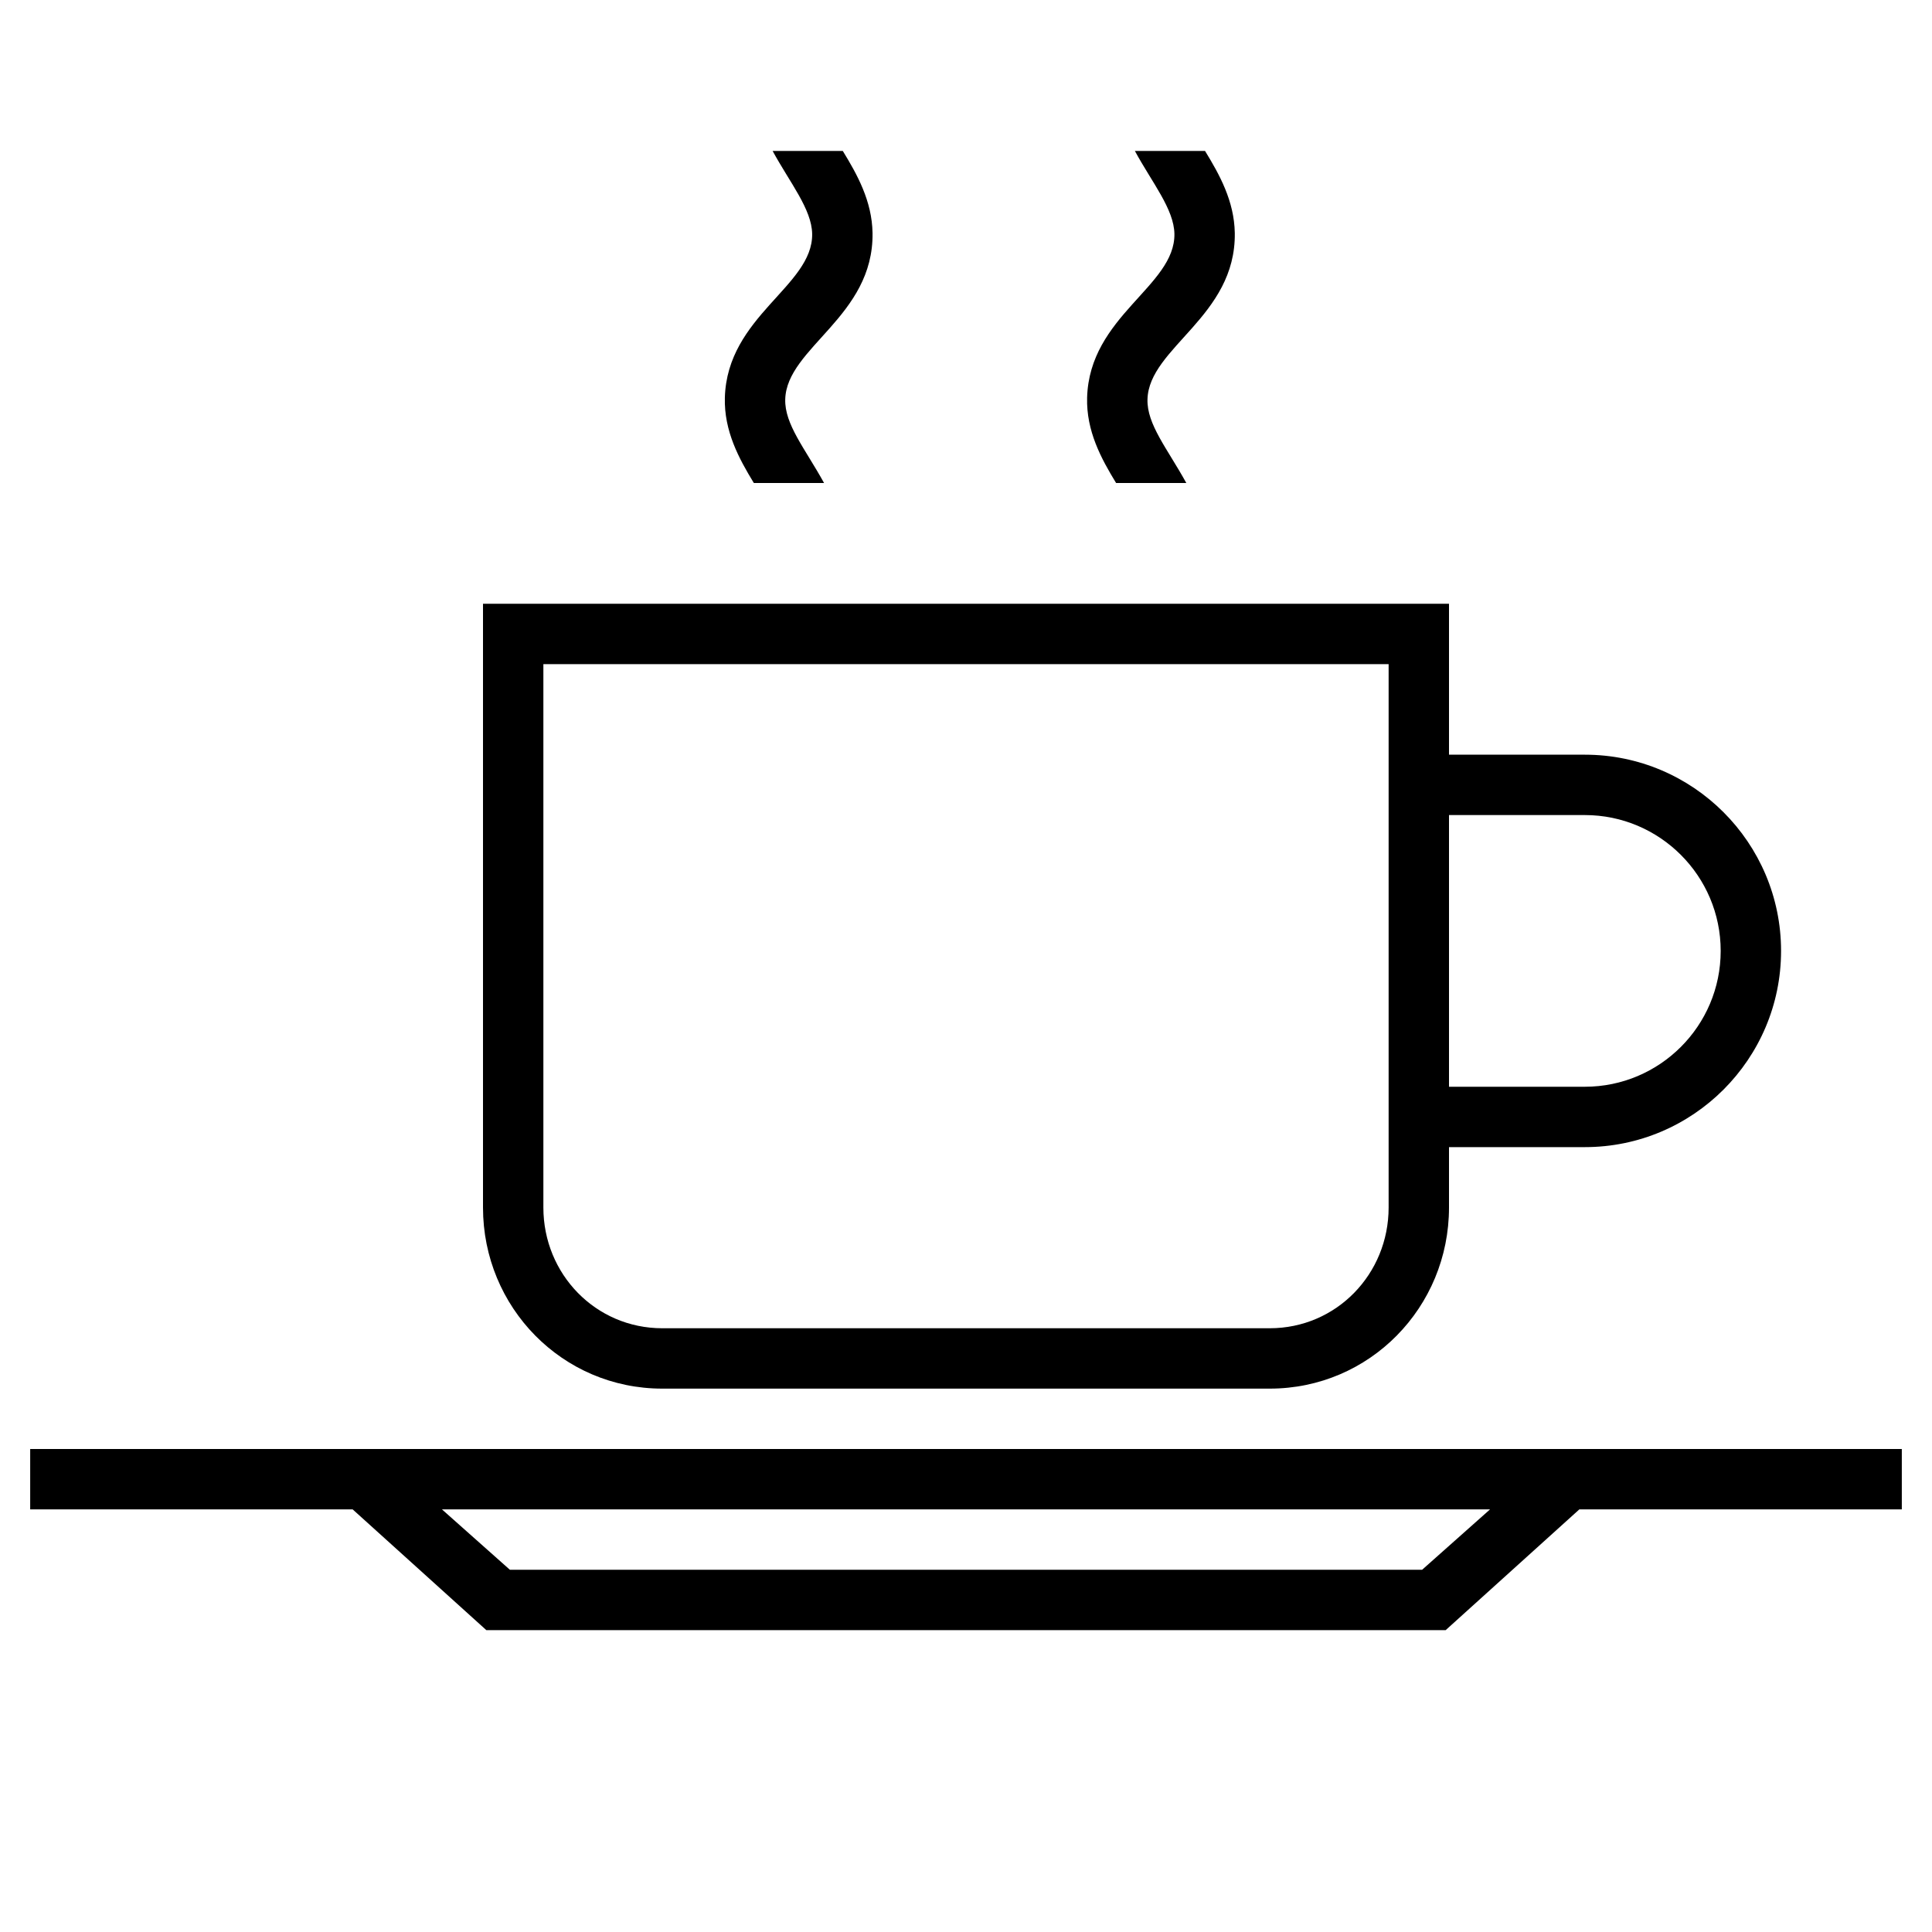
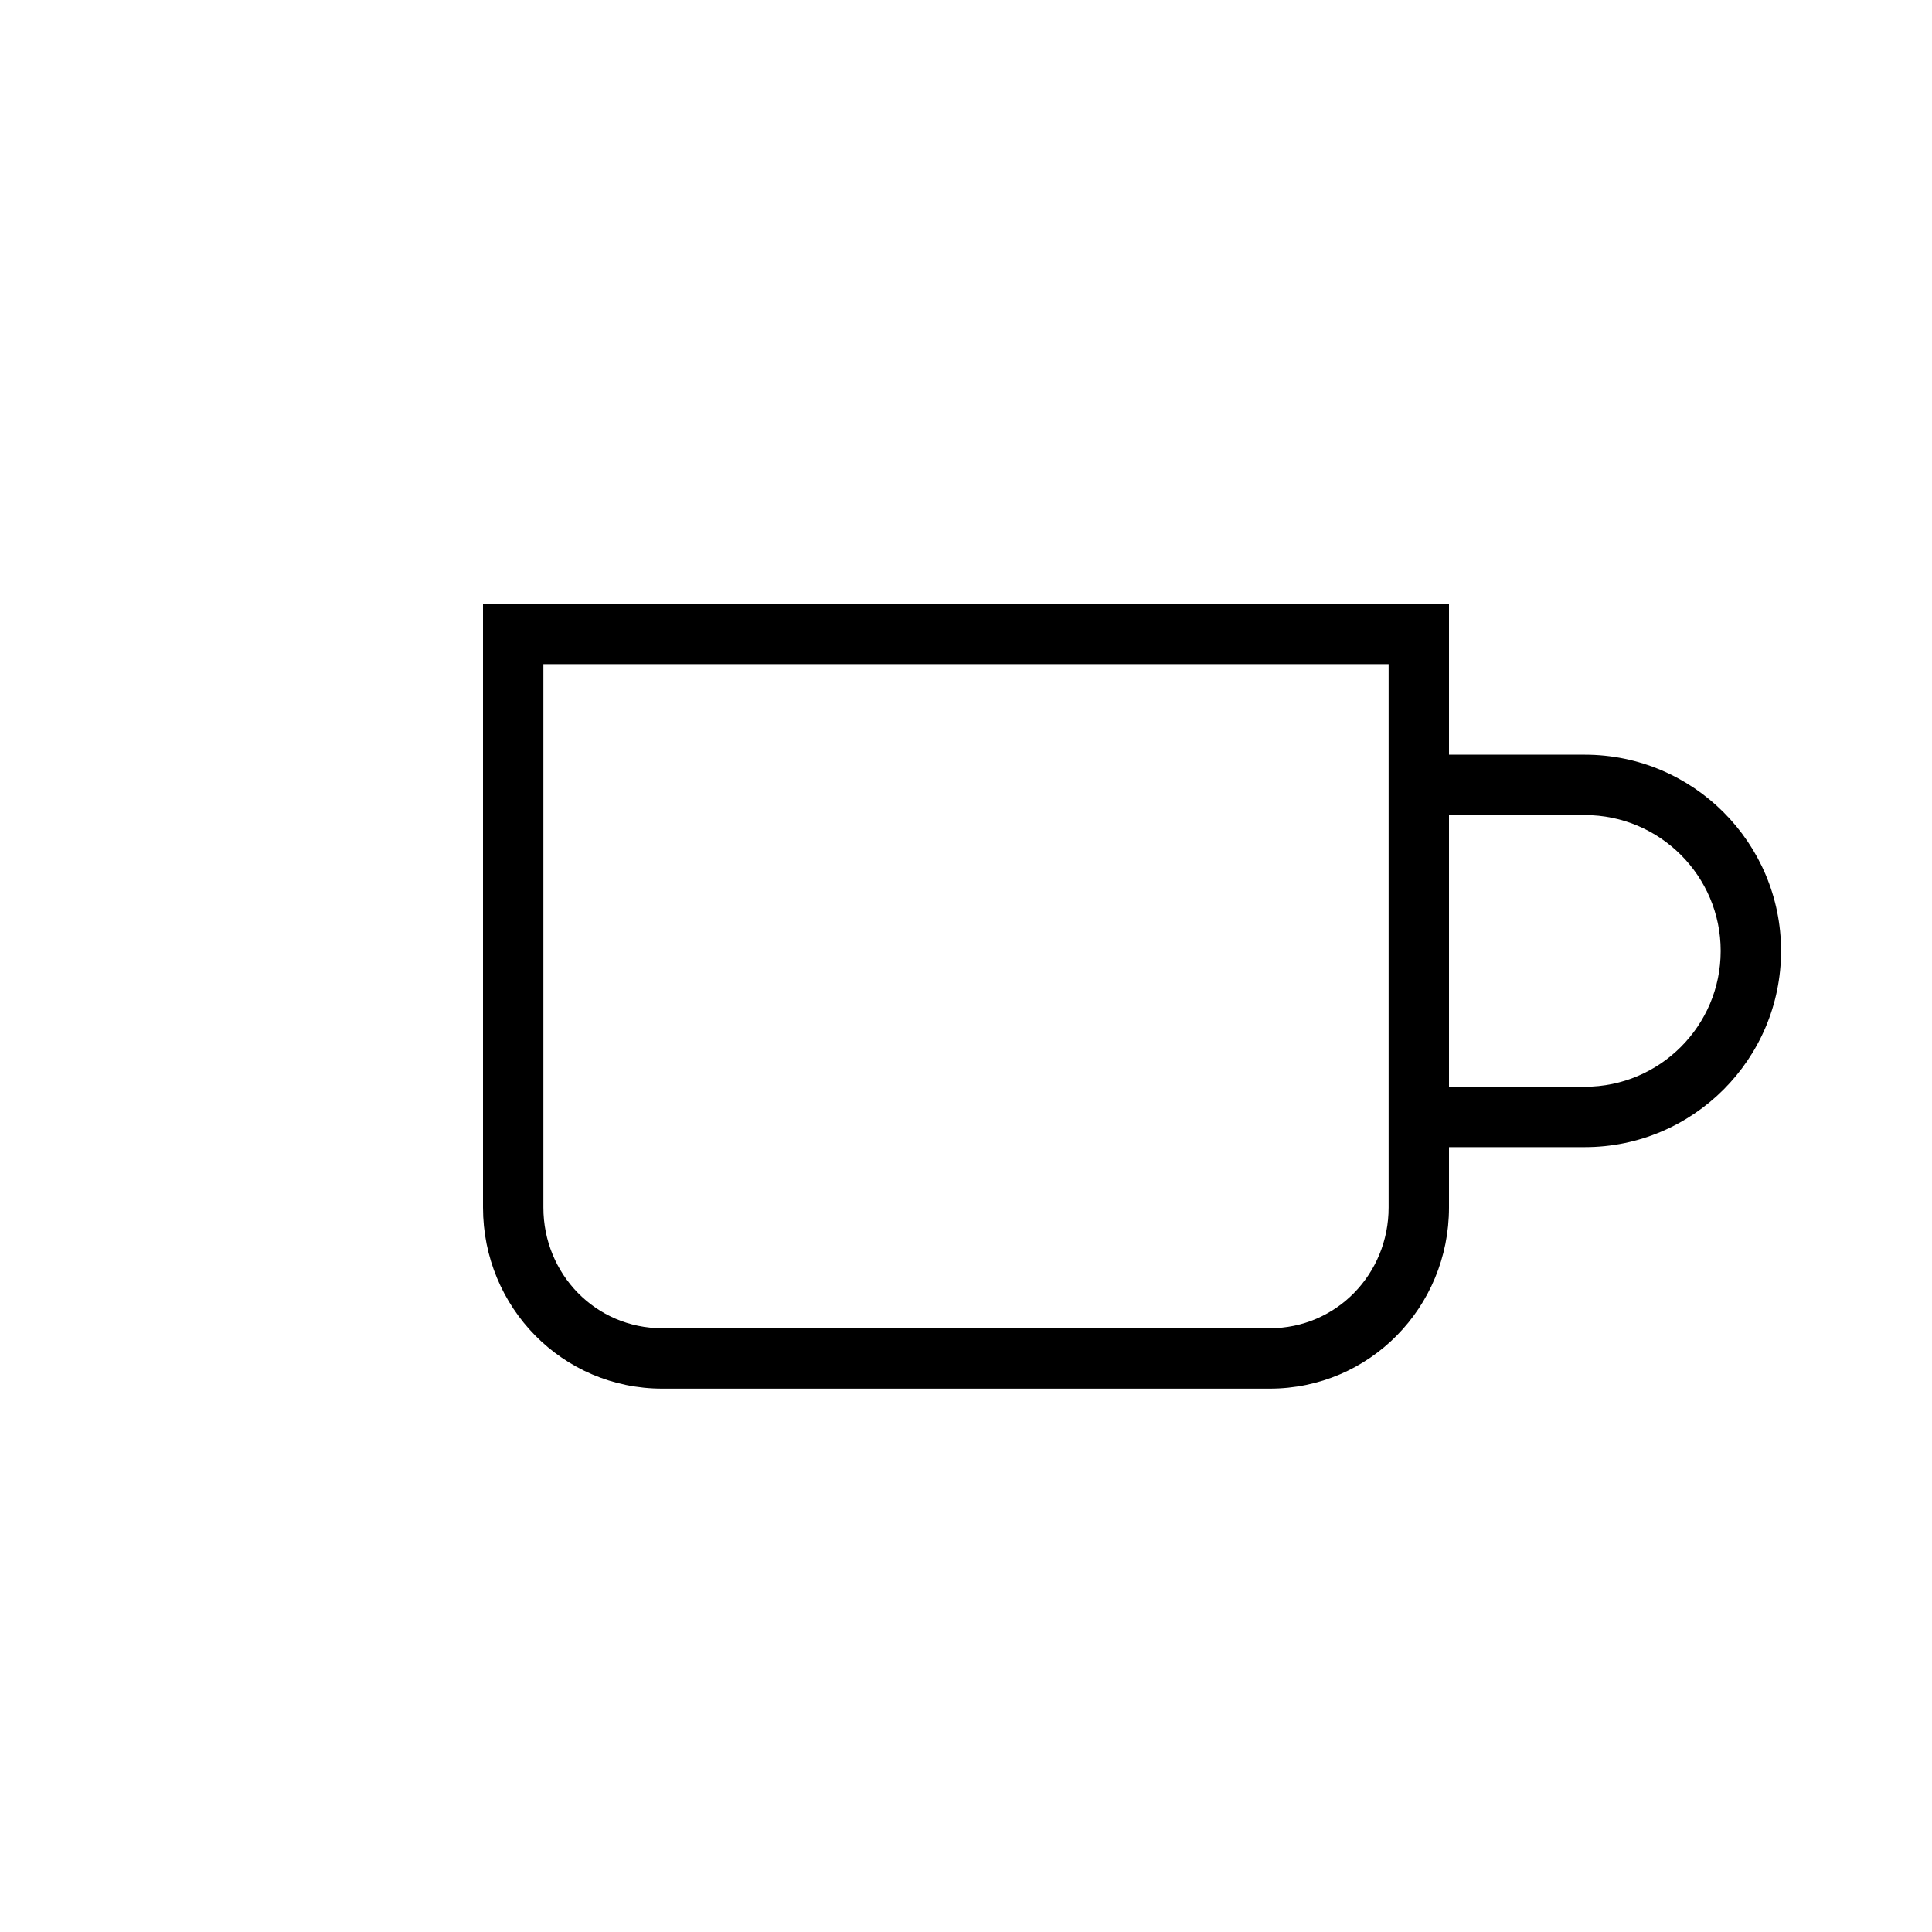
<svg xmlns="http://www.w3.org/2000/svg" width="32px" height="32px" viewBox="0 0 32 32" version="1.1">
  <title>Icone/icona 32x32 Bar</title>
  <desc>Created with Sketch.</desc>
  <g id="Icone/icona-32x32-Bar" stroke="none" stroke-width="1" fill="none" fill-rule="evenodd">
    <g id="DIU_IOS0088">
      <g id="_x36_4px_boxes">
        <rect id="Rectangle" x="0" y="0" width="32" height="32" />
      </g>
      <g id="Production" transform="translate(0.5, 2.5)" fill="#000000" fill-rule="nonzero">
        <g id="Group">
-           <path d="M0,21.5 L0,22.5 L5.341,22.5 L7.555,24.5 L23.445,24.5 L25.659,22.5 L31,22.5 L31,21.5 C27.662,21.5 3.639,21.5 0,21.5 Z M23.055,23.5 L7.945,23.5 L6.82,22.5 L24.18,22.5 L23.055,23.5 Z" id="Shape" />
          <path d="M10.469,20.5 L20.531,20.5 C22.185,20.5 23.5,19.154 23.5,17.5 L23.5,16.5 L25.75,16.5 C27.542,16.5 29,15.042 29,13.25 C29,11.458 27.542,10 25.75,10 L23.5,10 L23.5,7.5 L7.5,7.5 L7.5,17.5 C7.5,19.154 8.815,20.5 10.469,20.5 Z M8.5,8.5 L22.5,8.5 C22.5,11.826 22.5,14.183 22.5,17.5 C22.5,18.603 21.634,19.5 20.531,19.5 L10.469,19.5 C9.366,19.5 8.5,18.603 8.5,17.5 L8.5,8.5 Z M25.75,11 C26.991,11 28,12.009 28,13.25 C28,14.491 26.991,15.5 25.75,15.5 L23.5,15.5 L23.5,11 L25.75,11 Z" id="Shape" />
-           <path d="M11.506,4.086 C11.491,4.639 11.739,5.095 11.986,5.5 L13.149,5.5 C12.836,4.932 12.494,4.529 12.506,4.114 C12.529,3.255 13.972,2.743 13.952,1.359 C13.943,0.829 13.698,0.39 13.459,-5e-05 L12.297,-5e-05 C12.582,0.525 12.945,0.963 12.952,1.374 C12.965,2.242 11.544,2.732 11.506,4.086 Z" id="Path" />
-           <path d="M17.506,4.086 C17.491,4.639 17.739,5.095 17.986,5.5 L19.149,5.5 C18.836,4.932 18.494,4.529 18.506,4.114 C18.529,3.255 19.972,2.743 19.952,1.359 C19.943,0.829 19.698,0.39 19.459,-5e-05 L18.297,-5e-05 C18.582,0.525 18.945,0.963 18.952,1.374 C18.965,2.242 17.544,2.732 17.506,4.086 Z" id="Path" />
        </g>
      </g>
    </g>
  </g>
</svg>